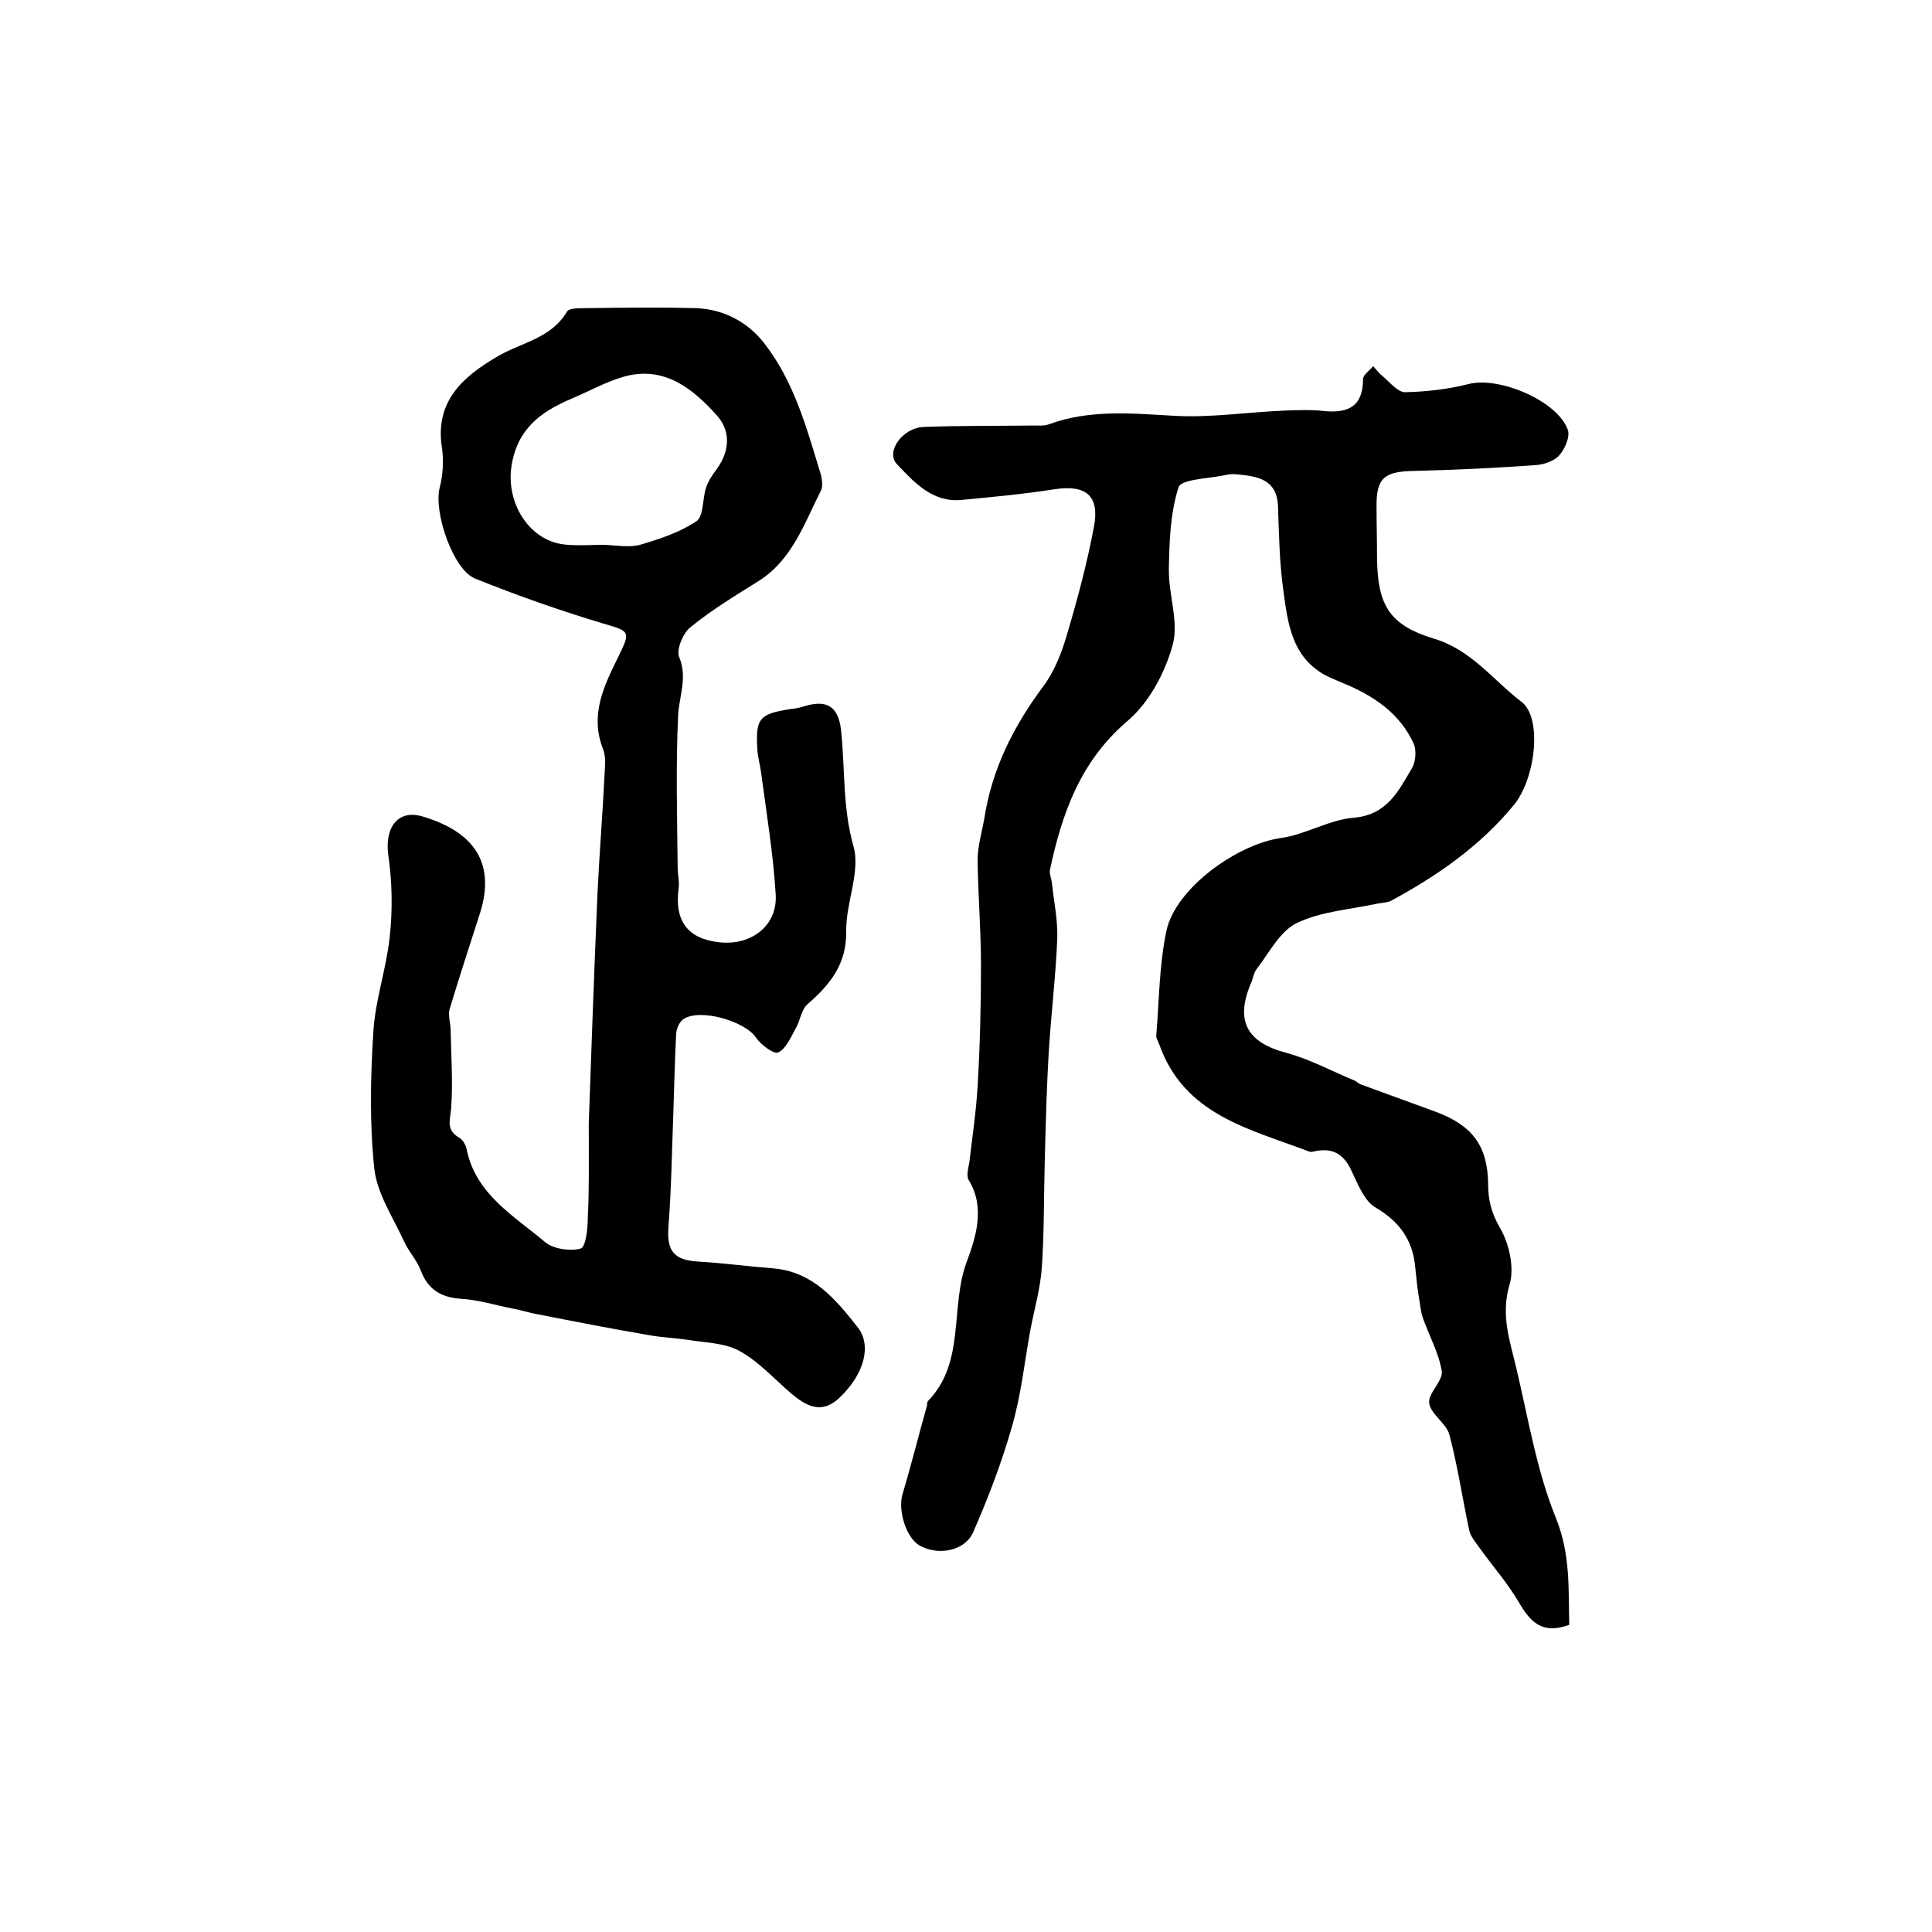
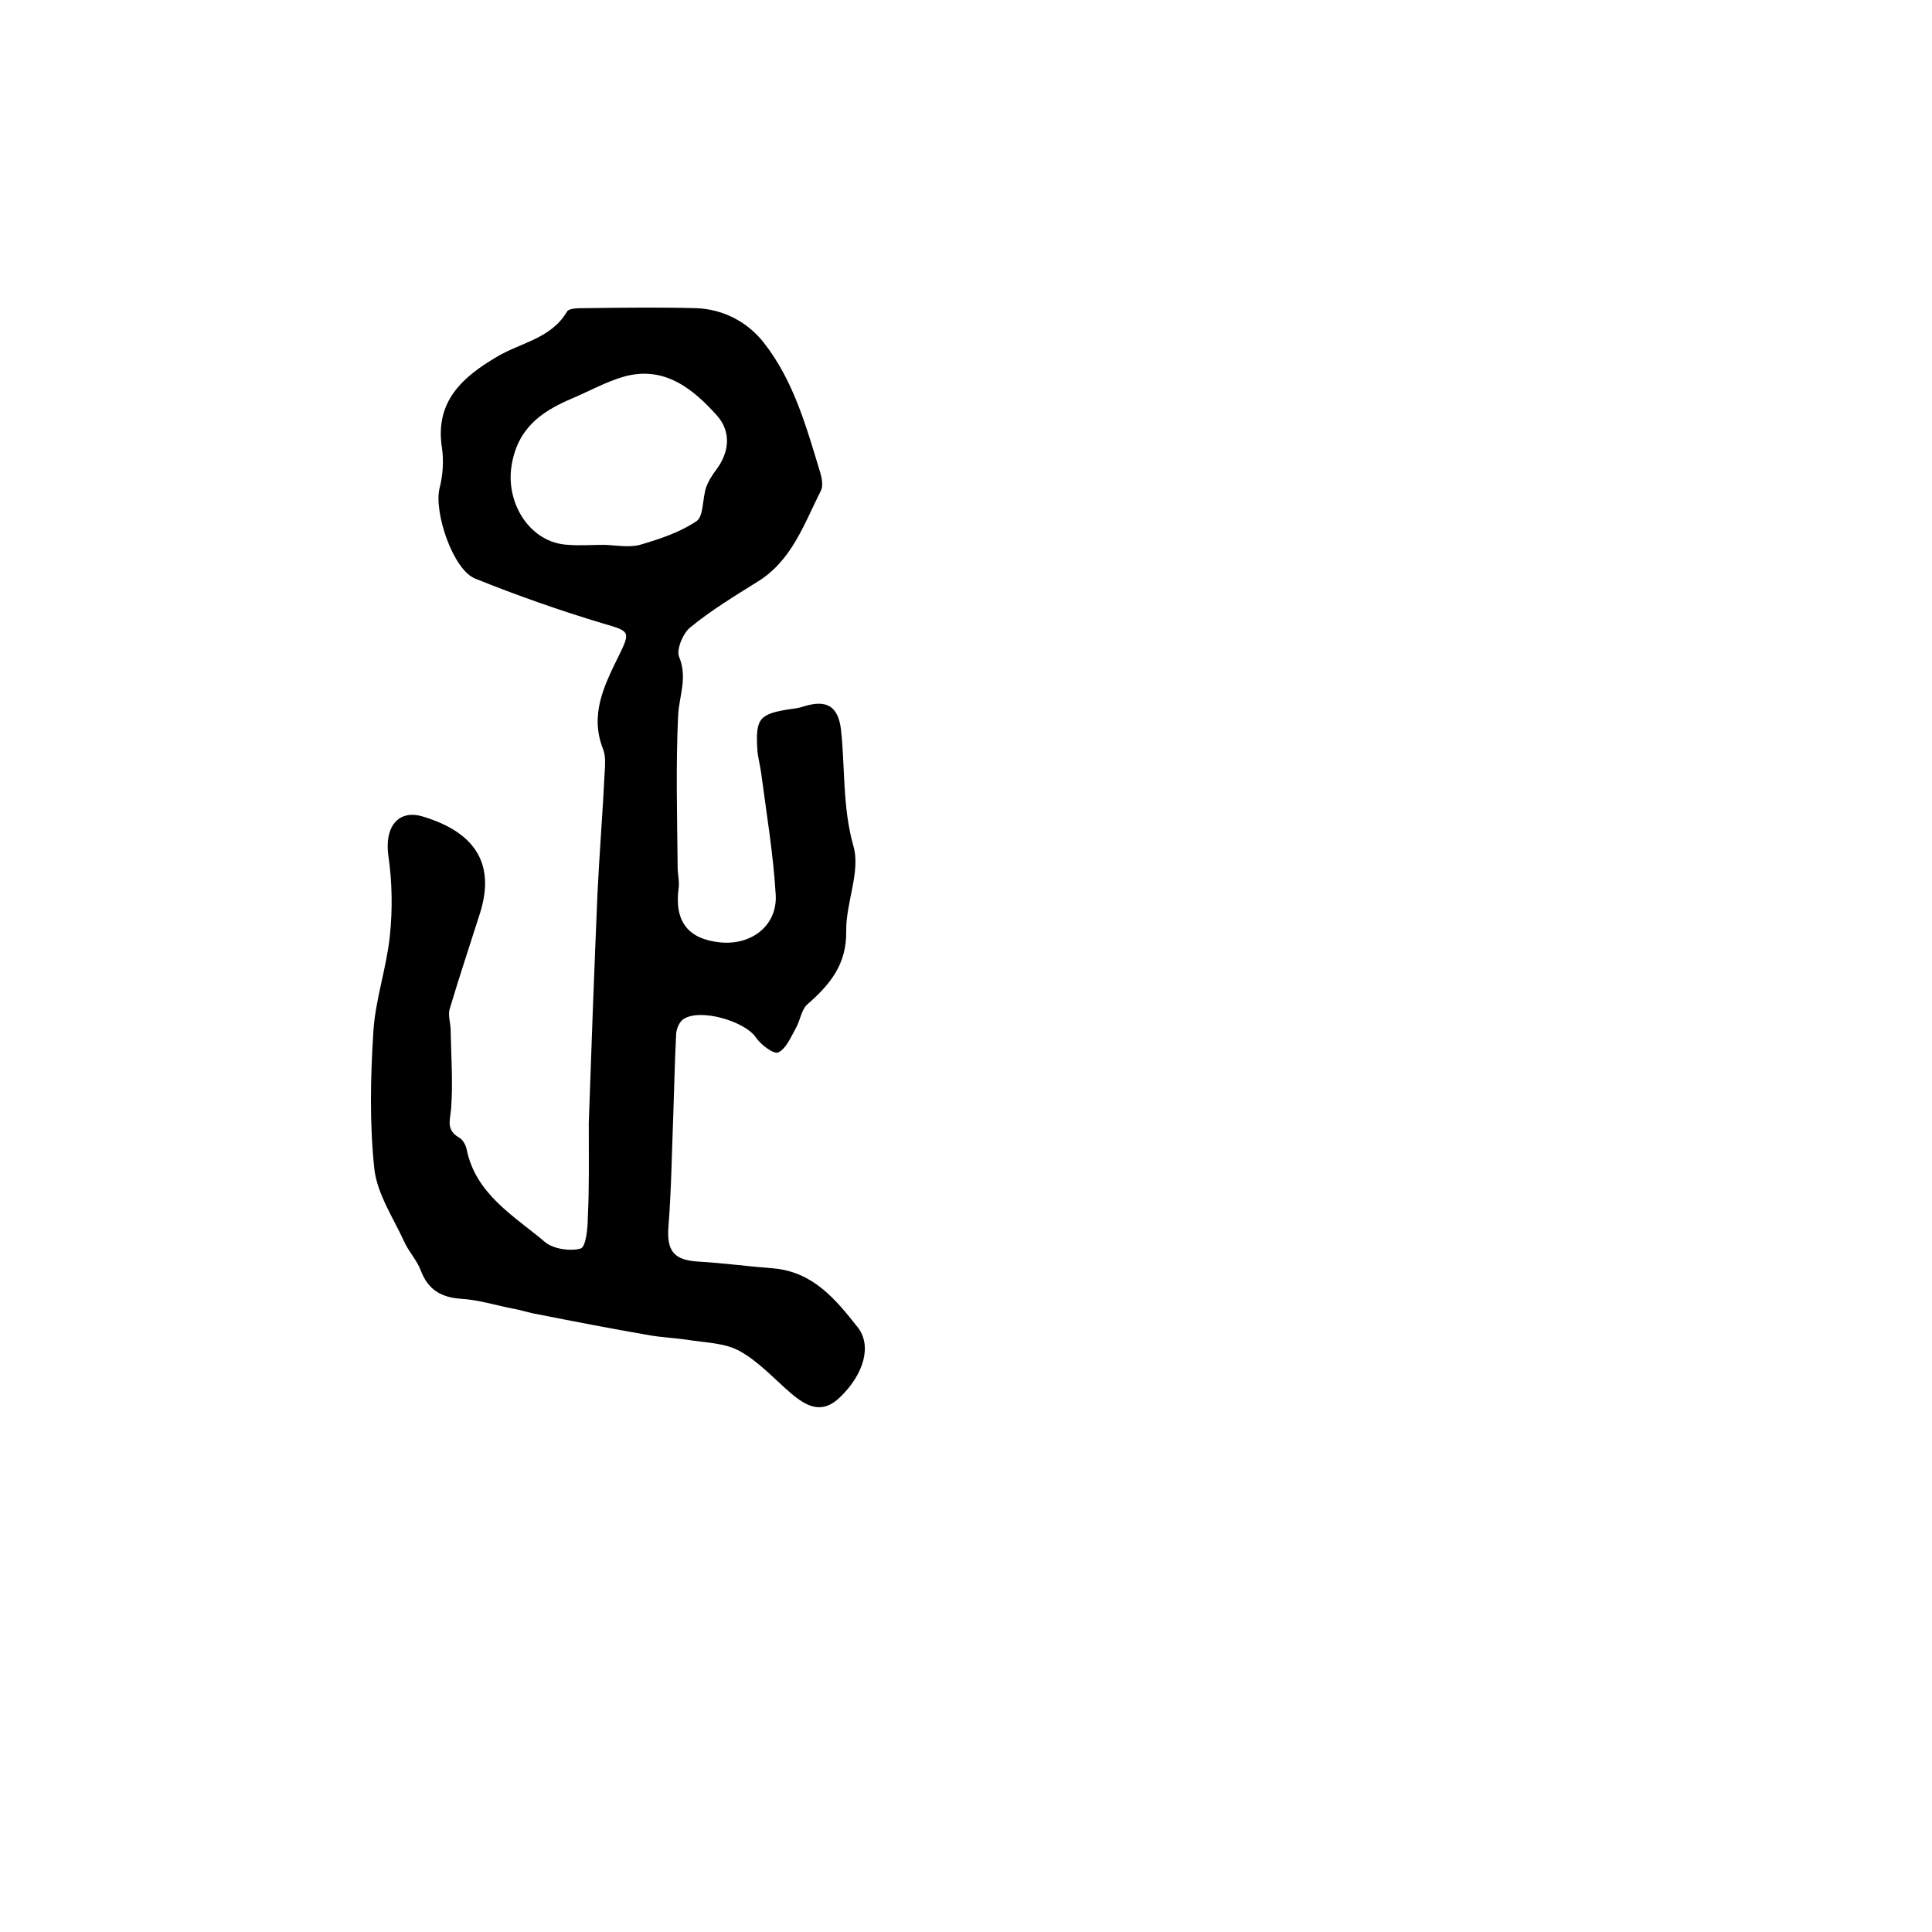
<svg xmlns="http://www.w3.org/2000/svg" version="1.1" id="图层_1" x="0px" y="0px" viewBox="0 0 400 400" style="enable-background:new 0 0 400 400;" xml:space="preserve">
  <style type="text/css">
	.st0{fill:#FFFFFF;}
</style>
  <g>
-     <path d="M324.9,336.4c-5.7,2.1-8.1-0.7-10.4-4.6c-2.4-4.1-5.6-7.7-8.3-11.5c-0.8-1.1-1.7-2.2-2-3.4c-1.4-6.6-2.4-13.3-4.1-19.8   c-0.6-2.4-3.9-4.3-4.2-6.6c-0.3-2,2.9-4.6,2.6-6.6c-0.6-3.8-2.6-7.3-3.9-11c-0.5-1.5-0.6-3.1-0.9-4.7c-0.3-2-0.5-4-0.7-5.9   c-0.5-5.6-3.3-9.4-8.2-12.3c-2.3-1.3-3.6-4.7-4.9-7.4c-1.5-3.4-3.7-5-7.4-4.3c-0.5,0.1-1.1,0.3-1.5,0.1c-12.3-4.7-25.8-7.5-31-22.2   c-0.2-0.6-0.7-1.3-0.6-1.9c0.6-7.2,0.6-14.6,2.1-21.6c1.9-8.8,14.6-17.9,23.7-19.2c5.1-0.7,10-3.8,15.1-4.2   c6.9-0.6,9.2-5.5,12-10.2c0.8-1.3,1-3.7,0.4-5.1c-2.9-6.4-8.4-10-14.7-12.6c-1.2-0.5-2.4-1-3.6-1.6c-7-3.8-7.8-10.9-8.7-17.6   c-0.8-5.7-0.9-11.5-1.1-17.3c-0.2-5.8-4.4-6.3-8.6-6.7c-0.8-0.1-1.7,0-2.5,0.2c-3.3,0.7-9,0.8-9.5,2.5c-1.7,5.3-1.9,11.2-2,16.9   c-0.1,5.3,2.1,10.9,0.8,15.7c-1.6,5.8-4.9,12-9.4,15.8c-9.7,8.3-13.5,19-16,30.7c-0.2,0.9,0.3,1.9,0.4,2.9   c0.4,3.8,1.2,7.5,1.1,11.3c-0.3,7.5-1.2,15.1-1.7,22.6c-0.5,7.9-0.7,15.9-0.9,23.9c-0.2,7.2-0.1,14.5-0.6,21.7   c-0.3,4.4-1.6,8.8-2.4,13.1c-1.2,6.6-1.9,13.4-3.8,19.9c-2.1,7.4-4.9,14.7-8,21.8c-1.7,3.9-7.1,4.9-10.9,2.9   c-3-1.5-4.8-7.5-3.7-10.9c1.8-6,3.3-12.1,5-18.1c0.1-0.3,0-0.8,0.2-1c7.9-8.1,4.5-19.5,8.1-29c1.7-4.6,3.9-11,0.4-16.7   c-0.6-0.9-0.1-2.6,0.1-3.8c0.6-5.2,1.4-10.4,1.7-15.7c0.5-8.3,0.7-16.7,0.7-25c0-7.3-0.6-14.6-0.7-21.8c0-2.9,0.9-5.8,1.4-8.7   c1.6-10.2,6-19,12.2-27.3c2.3-3.1,3.8-6.9,4.9-10.7c2.2-7.4,4.2-14.9,5.6-22.4c1.2-6.4-1.7-8.7-8.2-7.7c-6.4,1-12.8,1.6-19.2,2.2   c-6,0.6-9.8-3.6-13.4-7.4c-2.4-2.5,1.1-7.5,5.5-7.7c7.6-0.3,15.2-0.2,22.8-0.3c1,0,2.1,0.1,3-0.2c8.6-3.2,17.4-2.3,26.3-1.8   c7.5,0.4,15.2-0.8,22.8-1.1c2.7-0.1,5.4-0.2,8,0.1c5.1,0.5,8.1-1,8.1-6.6c0-0.9,1.4-1.8,2.1-2.7c0.7,0.8,1.3,1.6,2.1,2.2   c1.4,1.2,3,3.2,4.5,3.2c4.4-0.1,8.9-0.6,13.2-1.7c6.3-1.6,18.4,3.5,20.5,9.5c0.5,1.4-0.6,4-1.8,5.3c-1.1,1.2-3.2,1.9-4.9,2   c-8.4,0.6-16.8,1-25.2,1.2c-6.1,0.1-7.8,1.5-7.7,7.5c0,3.5,0.1,7,0.1,10.5c0.1,9.7,2.5,13.9,11.7,16.7c7.8,2.3,12.3,8.6,18.2,13.1   c4.4,3.3,2.9,16-1.6,21.4c-7,8.5-15.8,14.6-25.4,19.8c-0.8,0.4-1.9,0.4-2.9,0.6c-5.6,1.2-11.6,1.6-16.6,4c-3.5,1.7-5.7,6.1-8.3,9.5   c-0.7,0.9-0.8,2.2-1.3,3.2c-3.2,7.7-0.6,12.1,7.5,14.2c4.8,1.3,9.4,3.8,14,5.7c0.5,0.2,0.8,0.6,1.3,0.8c5.2,1.9,10.4,3.8,15.6,5.7   c7.5,2.8,10.7,7,10.8,14.9c0,3.4,0.7,6.1,2.5,9.2c1.9,3.3,3,8.3,1.9,11.8c-1.8,6.2,0.1,11.5,1.4,17c2.5,10.5,4.2,21.2,8.2,31.1   C325.2,321.8,324.7,329,324.9,336.4z" />
    <path d="M121.9,232.5c0.5-14.6,1.1-31,1.8-47.5c0.4-8.4,1.1-16.9,1.5-25.3c0.1-1.5,0.2-3.1-0.3-4.5c-2.9-7.2,0.2-13.3,3.2-19.4   c2.5-5.1,2.3-5.1-3.2-6.7c-9-2.7-17.8-5.8-26.5-9.3c-4.6-1.8-8.6-13.7-7.4-18.7c0.7-2.7,0.9-5.7,0.5-8.4   c-1.5-9.6,4.3-14.7,11.5-18.9c4.9-2.9,11.1-3.7,14.4-9.3c0.4-0.7,2.4-0.7,3.7-0.7c7.7-0.1,15.3-0.2,23,0c5.6,0.2,10.6,2.8,14,7.1   c6.3,8,8.9,17.7,11.8,27.2c0.3,1.1,0.5,2.5,0.1,3.4c-3.5,6.9-6,14.5-13.1,18.9c-4.8,3-9.6,5.9-14,9.5c-1.5,1.2-2.9,4.6-2.3,6.1   c1.8,4.3,0,8.1-0.2,12.1c-0.5,10.5-0.2,21-0.1,31.4c0,1.5,0.4,3,0.2,4.4c-0.9,6.8,1.9,10.5,8.5,11.2c6.6,0.7,12-3.5,11.6-9.9   c-0.5-8.4-1.9-16.7-3-25.1c-0.2-1.6-0.7-3.3-0.8-4.9c-0.4-6.5,0.4-7.4,6.9-8.4c1-0.1,2-0.3,2.9-0.6c4.6-1.4,6.9,0.1,7.5,4.7   c0.9,8.1,0.3,16.2,2.6,24.3c1.5,5.3-1.6,11.7-1.5,17.6c0.1,6.8-3.3,11-8,15.1c-1.3,1.1-1.5,3.4-2.5,5.1c-1,1.8-2,4.2-3.6,4.9   c-0.9,0.4-3.6-1.6-4.6-3.1c-2.3-3.4-11.6-6.1-15-3.8c-0.8,0.5-1.4,1.9-1.5,2.9c-0.3,5.6-0.4,11.2-0.6,16.8   c-0.3,7.7-0.4,15.5-1,23.2c-0.4,5.1,1.1,7,6.2,7.3c5.2,0.3,10.3,1,15.5,1.4c8.2,0.7,12.9,6.4,17.4,12.1c3.1,3.8,1.4,9.8-3.6,14.6   c-3.7,3.6-6.9,1.9-10.1-0.8c-3.5-3-6.7-6.6-10.7-8.8c-3.1-1.7-7.1-1.7-10.7-2.3c-2.7-0.4-5.5-0.5-8.2-1c-7.6-1.3-15.3-2.8-22.9-4.3   c-1.8-0.3-3.5-0.9-5.3-1.2c-3.5-0.7-7-1.8-10.6-2c-4.1-0.3-6.8-1.9-8.3-5.9c-0.8-2.1-2.5-3.9-3.4-5.9c-2.3-5-5.6-9.9-6.2-15.1   c-1-9.4-0.8-19-0.2-28.4c0.4-6.6,2.7-13.1,3.4-19.7c0.6-5.6,0.5-11.3-0.3-16.8c-0.8-5.7,1.9-9.7,7.3-8c9.8,3,15.1,9,11.7,19.9   c-2.1,6.6-4.3,13.2-6.3,19.9c-0.4,1.3,0.2,2.9,0.2,4.4c0.1,5.4,0.5,10.9,0.1,16.2c-0.2,2.4-1.1,4.4,1.6,6c0.8,0.4,1.4,1.5,1.6,2.4   c1.9,9.4,9.8,13.8,16.3,19.3c1.7,1.4,5.2,1.9,7.3,1.3c1.1-0.3,1.5-4.2,1.5-6.5C122,246.3,121.9,240.3,121.9,232.5z M125.1,112.8   C125.1,112.9,125.1,112.9,125.1,112.8c2.5,0.1,5.1,0.6,7.4,0c4.1-1.2,8.3-2.6,11.7-4.9c1.5-1,1.2-4.6,2-7c0.5-1.4,1.3-2.6,2.2-3.8   c2.7-3.7,2.9-7.8,0.1-11c-5-5.6-11-10.5-19.4-8.1c-3.8,1.1-7.3,3.1-10.9,4.6c-6.3,2.7-11.1,6.2-12.3,13.9   c-1.2,7.7,3.8,15.9,11.7,16.3C120.1,113,122.6,112.8,125.1,112.8z" />
  </g>
</svg>